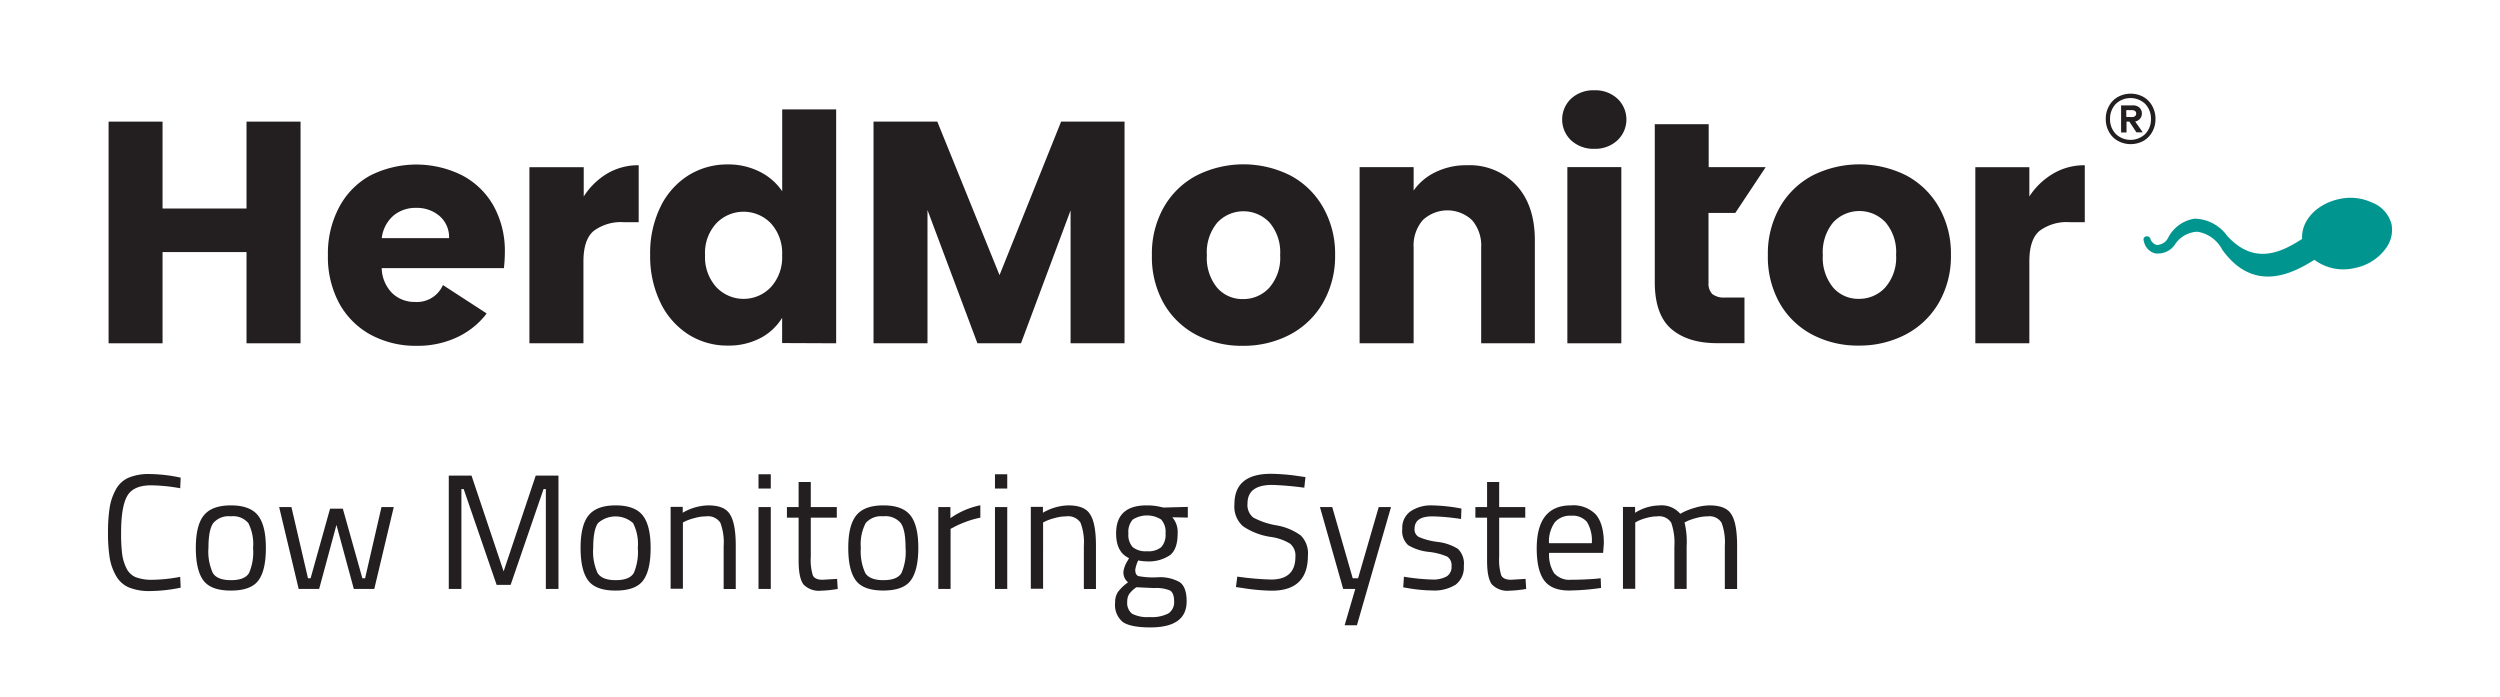
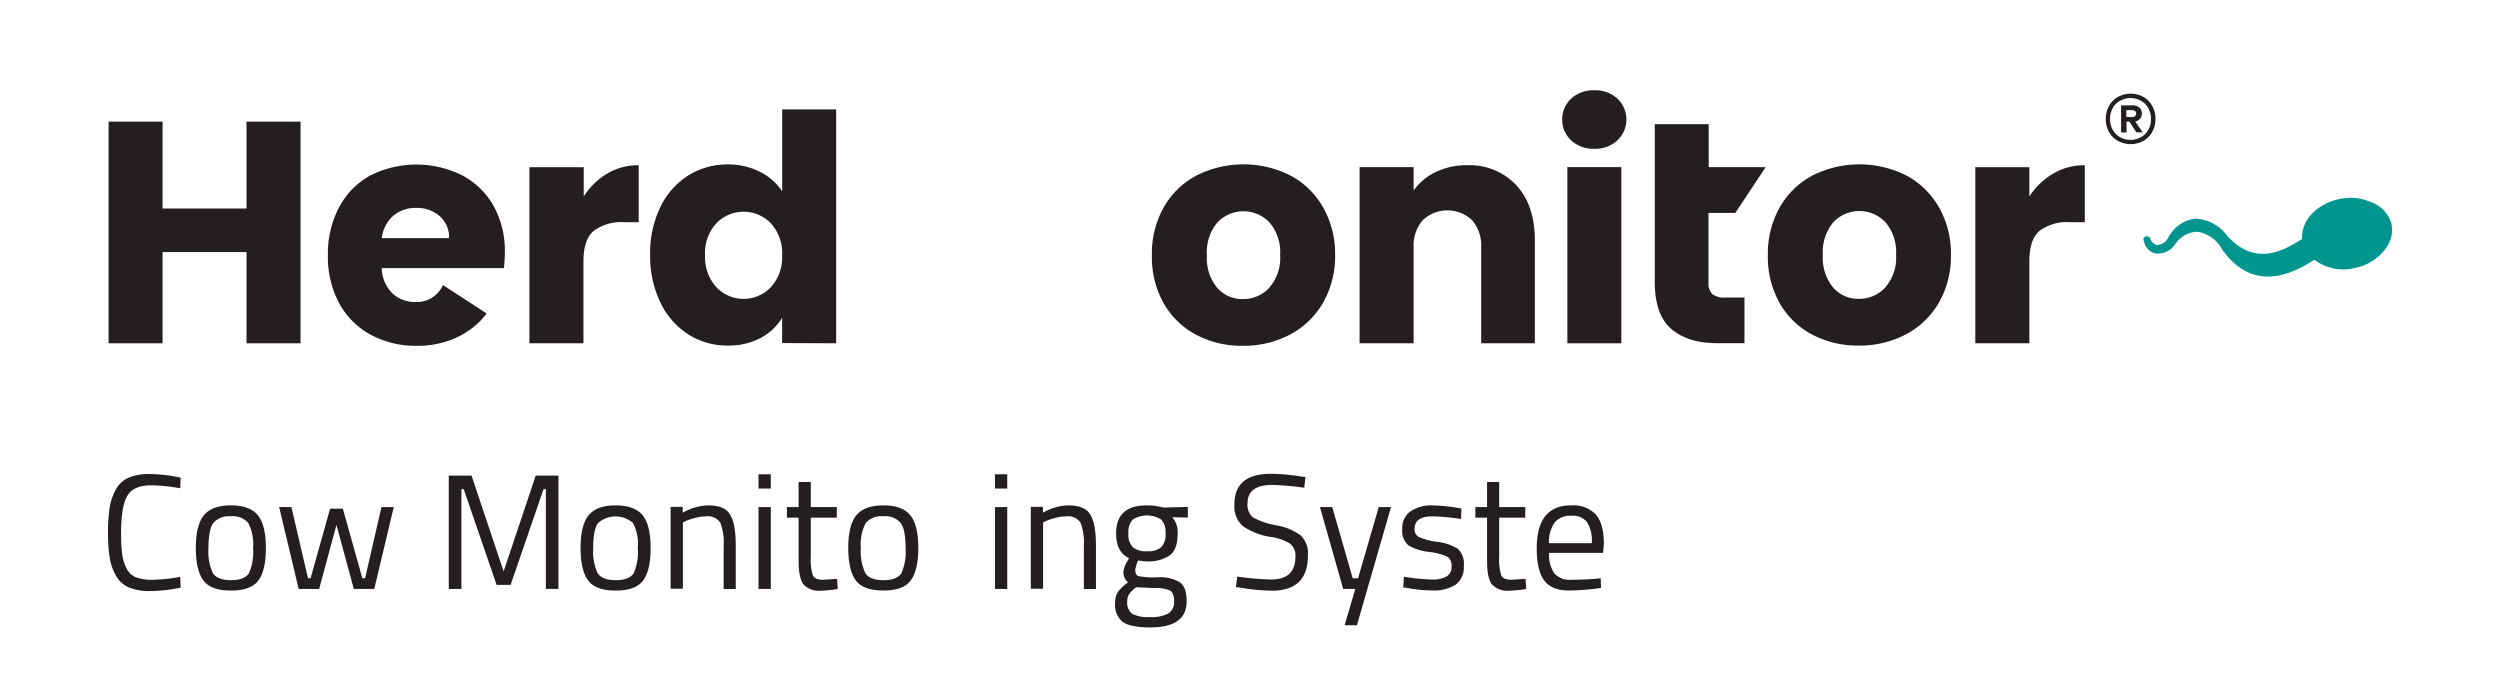
<svg xmlns="http://www.w3.org/2000/svg" id="Layer_1" data-name="Layer 1" viewBox="0 0 427.55 119.17">
  <defs>
    <style>.cls-1{fill:#231f20;}.cls-2{fill:#00958e;}</style>
  </defs>
  <polygon class="cls-1" points="27.8 43.11 42.16 43.11 42.16 58.71 51.4 58.71 51.4 20.8 42.16 20.8 42.16 35.66 27.8 35.66 27.8 20.8 18.57 20.8 18.57 58.71 27.8 58.71 27.8 43.11" />
  <path class="cls-1" d="M82.87,54.07c.13-.15.23-.32.35-.47l-7.47-4.85A4.85,4.85,0,0,1,71,51.64a5.51,5.51,0,0,1-3.91-1.49,6.27,6.27,0,0,1-1.81-4.29h20.9a25.49,25.49,0,0,0,.16-2.7,15.9,15.9,0,0,0-1.92-7.94A13.22,13.22,0,0,0,79.06,30,17.52,17.52,0,0,0,63.35,30,13.18,13.18,0,0,0,58,35.44a16.83,16.83,0,0,0-1.92,8.21A16.71,16.71,0,0,0,58,51.85a13.49,13.49,0,0,0,5.4,5.4,16.18,16.18,0,0,0,7.89,1.89,15.89,15.89,0,0,0,6.64-1.35A13.65,13.65,0,0,0,82.87,54.07ZM67.26,36.9a5.87,5.87,0,0,1,3.92-1.35,5.94,5.94,0,0,1,4,1.4,4.76,4.76,0,0,1,1.62,3.78H65.29A6,6,0,0,1,67.26,36.9Z" />
  <path class="cls-1" d="M99.78,44.73c0-2.49.57-4.22,1.72-5.21A7.8,7.8,0,0,1,106.69,38h2.54V28.26a10.39,10.39,0,0,0-5.4,1.43,12.19,12.19,0,0,0-4,3.91v-5H90.54V58.71h9.24Z" />
  <path class="cls-1" d="M143,58.71v-40h-9.23v14a9.94,9.94,0,0,0-3.86-3.35,11.85,11.85,0,0,0-5.43-1.24A12.5,12.5,0,0,0,117.72,30a13.07,13.07,0,0,0-4.78,5.4,18,18,0,0,0-1.75,8.15,18.14,18.14,0,0,0,1.75,8.18,13.24,13.24,0,0,0,4.78,5.46,12.34,12.34,0,0,0,6.75,1.91,11.65,11.65,0,0,0,5.59-1.29,9.52,9.52,0,0,0,3.7-3.46v4.32ZM131.84,49.1a6.42,6.42,0,0,1-9.34,0,7.63,7.63,0,0,1-1.92-5.48,7.43,7.43,0,0,1,1.92-5.42,6.47,6.47,0,0,1,9.34,0,7.54,7.54,0,0,1,1.92,5.46A7.54,7.54,0,0,1,131.84,49.1Z" />
-   <polygon class="cls-1" points="183.09 58.71 192.32 58.71 192.32 20.8 181.47 20.8 170.94 47.05 160.3 20.8 149.39 20.8 149.39 58.71 158.62 58.71 158.62 35.92 167.16 58.71 174.61 58.71 183.09 35.98 183.09 58.71" />
  <path class="cls-1" d="M228.33,43.65a16,16,0,0,0-2.05-8.18A13.92,13.92,0,0,0,220.66,30a17.83,17.83,0,0,0-16,0,13.92,13.92,0,0,0-5.62,5.43A16,16,0,0,0,197,43.65a16.11,16.11,0,0,0,2,8.2,13.88,13.88,0,0,0,5.56,5.4,16.66,16.66,0,0,0,8,1.89,17,17,0,0,0,8-1.89,14.08,14.08,0,0,0,5.67-5.42A15.92,15.92,0,0,0,228.33,43.65Zm-11.26,5.56a6,6,0,0,1-4.51,1.94,5.7,5.7,0,0,1-4.4-1.94,8,8,0,0,1-1.76-5.56,7.92,7.92,0,0,1,1.79-5.59,6.13,6.13,0,0,1,8.93,0,7.86,7.86,0,0,1,1.81,5.57A7.74,7.74,0,0,1,217.07,49.21Z" />
  <path class="cls-1" d="M250.88,28.26a11.9,11.9,0,0,0-5.34,1.16,9.64,9.64,0,0,0-3.78,3.16v-4h-9.24V58.71h9.24V42.35a6.63,6.63,0,0,1,1.56-4.7,6.15,6.15,0,0,1,8.43,0,6.63,6.63,0,0,1,1.56,4.7V58.71h9.18V41.11q0-6-3.16-9.42A10.91,10.91,0,0,0,250.88,28.26Z" />
  <path class="cls-1" d="M272.69,25.45A5.55,5.55,0,0,0,276.61,24a4.9,4.9,0,0,0,0-7.13,5.55,5.55,0,0,0-3.92-1.43,5.62,5.62,0,0,0-4,1.43,4.92,4.92,0,0,0,0,7.13A5.62,5.62,0,0,0,272.69,25.45Z" />
  <rect class="cls-1" x="268.05" y="28.58" width="9.23" height="30.13" />
  <path class="cls-1" d="M326,30a17.86,17.86,0,0,0-16,0,14,14,0,0,0-5.61,5.43,16,16,0,0,0-2.05,8.18,16.11,16.11,0,0,0,2,8.2,13.82,13.82,0,0,0,5.56,5.4,16.66,16.66,0,0,0,8,1.89,17,17,0,0,0,8-1.89,14.08,14.08,0,0,0,5.67-5.42,15.92,15.92,0,0,0,2.08-8.18,16,16,0,0,0-2.06-8.18A14,14,0,0,0,326,30Zm-3.59,19.17a6.05,6.05,0,0,1-4.51,1.94,5.69,5.69,0,0,1-4.4-1.94,8,8,0,0,1-1.76-5.56,8,8,0,0,1,1.78-5.59,6.14,6.14,0,0,1,8.94,0,7.86,7.86,0,0,1,1.81,5.57A7.74,7.74,0,0,1,322.37,49.21Z" />
  <path class="cls-1" d="M347.06,33.6v-5h-9.24V58.71h9.24v-14c0-2.49.57-4.22,1.72-5.21A7.8,7.8,0,0,1,354,38h2.54V28.26a10.39,10.39,0,0,0-5.4,1.43A12.19,12.19,0,0,0,347.06,33.6Z" />
  <path class="cls-1" d="M25.82,83a29.72,29.72,0,0,1,5,.5l.08-1.81a26.15,26.15,0,0,0-5.26-.62,9,9,0,0,0-3.64.62,4.54,4.54,0,0,0-2.17,2,9.33,9.33,0,0,0-1.07,3.09,27.49,27.49,0,0,0-.29,4.32,26.87,26.87,0,0,0,.29,4.3,9.18,9.18,0,0,0,1.07,3.05,4.62,4.62,0,0,0,2.18,2,9.21,9.21,0,0,0,3.71.63,26.28,26.28,0,0,0,5.18-.58l-.08-1.85a26.32,26.32,0,0,1-4.66.5,7.53,7.53,0,0,1-3-.46,3.14,3.14,0,0,1-1.55-1.54,7.68,7.68,0,0,1-.72-2.42,28,28,0,0,1-.18-3.56c0-3,.33-5,1-6.26S23.77,83,25.82,83Z" />
  <path class="cls-1" d="M39.5,86.43c-2.18,0-3.72.57-4.64,1.71s-1.37,3-1.37,5.55.43,4.41,1.29,5.57S37.2,101,39.48,101s3.85-.57,4.71-1.73,1.28-3,1.28-5.57-.45-4.41-1.35-5.55S41.67,86.43,39.5,86.43ZM42.59,98c-.48.81-1.52,1.22-3.09,1.22s-2.62-.42-3.11-1.24a8.85,8.85,0,0,1-.74-4.3c0-2,.27-3.45.82-4.22a3.46,3.46,0,0,1,3-1.16,3.42,3.42,0,0,1,3,1.16,7.89,7.89,0,0,1,.81,4.24A9,9,0,0,1,42.59,98Z" />
  <polygon class="cls-1" points="62.44 98.89 61.97 98.89 58.63 86.99 56.45 86.99 53.12 98.89 52.67 98.89 49.84 86.72 47.74 86.72 51.08 100.72 54.58 100.72 57.54 89.77 60.51 100.72 64.01 100.72 67.34 86.72 65.24 86.72 62.44 98.89" />
  <polygon class="cls-1" points="86.13 97.72 80.64 81.34 76.75 81.34 76.75 100.72 78.91 100.72 78.91 83.64 79.3 83.64 84.93 100.02 87.33 100.02 92.96 83.64 93.35 83.64 93.35 100.72 95.51 100.72 95.51 81.34 91.62 81.34 86.13 97.72" />
  <path class="cls-1" d="M105.3,86.43c-2.18,0-3.72.57-4.64,1.71s-1.37,3-1.37,5.55.43,4.41,1.29,5.57S103,101,105.28,101s3.85-.57,4.71-1.73,1.28-3,1.28-5.57-.45-4.41-1.35-5.55S107.47,86.43,105.3,86.43ZM108.39,98c-.49.81-1.52,1.22-3.09,1.22s-2.62-.42-3.11-1.24a8.85,8.85,0,0,1-.74-4.3c0-2,.27-3.45.82-4.22a4.51,4.51,0,0,1,6,0,7.89,7.89,0,0,1,.81,4.24A9.12,9.12,0,0,1,108.39,98Z" />
  <path class="cls-1" d="M121.1,86.43a9,9,0,0,0-4.34,1.26v-1h-2.07v14h2.1V89.35l.53-.26a9.62,9.62,0,0,1,1.53-.51,7.18,7.18,0,0,1,1.89-.27,2.53,2.53,0,0,1,2.45,1.08,9.53,9.53,0,0,1,.57,4v7.34h2.07v-7.4q0-3.85-1-5.37C124.22,86.94,123,86.43,121.1,86.43Z" />
  <rect class="cls-1" x="129.72" y="81.11" width="2.1" height="2.44" />
  <rect class="cls-1" x="129.72" y="86.72" width="2.1" height="14" />
  <path class="cls-1" d="M140.67,99.15c-.88,0-1.43-.26-1.66-.76a8.85,8.85,0,0,1-.35-3.16v-6.7h4.45V86.72h-4.45V82.43h-2.08v4.29h-2v1.81h2V95.9c0,2,.29,3.35.84,4.06a3.67,3.67,0,0,0,3,1.06,19.62,19.62,0,0,0,2.85-.3L143.16,99Z" />
  <path class="cls-1" d="M151.08,86.43c-2.18,0-3.72.57-4.64,1.71s-1.37,3-1.37,5.55.43,4.41,1.29,5.57,2.42,1.73,4.7,1.73,3.85-.57,4.7-1.73,1.29-3,1.29-5.57-.45-4.41-1.35-5.55S153.25,86.43,151.08,86.43ZM154.17,98c-.49.81-1.52,1.22-3.09,1.22s-2.62-.42-3.11-1.24a8.83,8.83,0,0,1-.75-4.3,7.71,7.71,0,0,1,.83-4.22,3.46,3.46,0,0,1,3-1.16,3.4,3.4,0,0,1,3,1.16c.55.77.82,2.19.82,4.24A9.12,9.12,0,0,1,154.17,98Z" />
-   <path class="cls-1" d="M162.54,86.72h-2.07v14h2.1V90.44l.7-.37a17.93,17.93,0,0,1,1.94-.84,16.08,16.08,0,0,1,2.45-.7V86.41a13.53,13.53,0,0,0-5.12,2.21Z" />
  <rect class="cls-1" x="170.16" y="86.72" width="2.1" height="14" />
  <rect class="cls-1" x="170.16" y="81.11" width="2.1" height="2.44" />
  <path class="cls-1" d="M182.7,86.43a9,9,0,0,0-4.34,1.26v-1h-2.07v14h2.1V89.35l.53-.26a9.28,9.28,0,0,1,1.53-.51,7.18,7.18,0,0,1,1.89-.27,2.53,2.53,0,0,1,2.45,1.08,9.53,9.53,0,0,1,.57,4v7.34h2.07v-7.4q0-3.85-1-5.37C185.82,86.94,184.57,86.43,182.7,86.43Z" />
  <path class="cls-1" d="M198.6,86.72a10.25,10.25,0,0,0-2.49-.29q-5.24,0-5.23,4.79c0,2.15.73,3.56,2.21,4.23l-.25.45a4.8,4.8,0,0,0-.7,1.76,2.16,2.16,0,0,0,.78,1.93,8,8,0,0,0-1.71,1.62,3.17,3.17,0,0,0-.5,1.86,3.75,3.75,0,0,0,1.33,3.32c.88.6,2.45.91,4.69.91q6.21,0,6.21-4.46,0-2.43-1.17-3.27a6.83,6.83,0,0,0-3.87-.84,13.35,13.35,0,0,1-3.22-.21c-.35-.14-.53-.5-.53-1.08a5.85,5.85,0,0,1,.51-1.6A7.13,7.13,0,0,0,196,96a6.51,6.51,0,0,0,4.1-1.06c.87-.69,1.3-1.92,1.3-3.68a3.84,3.84,0,0,0-.92-2.8l2.66.06V86.69L199,86.8Zm-4.25,13.71,3,.14a6.15,6.15,0,0,1,2.75.42c.46.28.7.9.7,1.87a2.28,2.28,0,0,1-1,2.06,6.2,6.2,0,0,1-3.19.61,5.74,5.74,0,0,1-3-.57,2.35,2.35,0,0,1-.83-2.06,2.42,2.42,0,0,1,.32-1.29A5,5,0,0,1,194.35,100.43Zm4.25-6.86a3.41,3.41,0,0,1-2.43.7,3.48,3.48,0,0,1-2.45-.7,3.09,3.09,0,0,1-.74-2.35,3.14,3.14,0,0,1,.74-2.36,4.55,4.55,0,0,1,4.88,0,3.19,3.19,0,0,1,.73,2.37A3.15,3.15,0,0,1,198.6,93.57Z" />
  <path class="cls-1" d="M218.27,89.84a12.93,12.93,0,0,1-3.92-1.32,2.74,2.74,0,0,1-1-2.42q0-3.16,4.2-3.17a52,52,0,0,1,5.51.48l.2-1.82-1-.14a34.53,34.53,0,0,0-4.9-.42q-6.25,0-6.25,5.21A4.5,4.5,0,0,0,212.58,90a11.43,11.43,0,0,0,4.64,1.81,8.63,8.63,0,0,1,3.4,1.16,2.63,2.63,0,0,1,.92,2.25c0,2.6-1.39,3.89-4.15,3.89a48.88,48.88,0,0,1-5.79-.5l-.23,1.79,1,.14a34.35,34.35,0,0,0,5.12.48q6.19,0,6.19-6a4.3,4.3,0,0,0-1.23-3.45A9.85,9.85,0,0,0,218.27,89.84Z" />
  <polygon class="cls-1" points="232.26 98.89 231.34 98.89 227.84 86.72 225.74 86.72 229.71 100.72 231.78 100.72 229.96 106.93 232.06 106.93 237.89 86.72 235.79 86.72 232.26 98.89" />
  <path class="cls-1" d="M245.81,92.67a11.36,11.36,0,0,1-3.19-.85,1.46,1.46,0,0,1-.7-1.38c0-1.42,1-2.13,3.05-2.13a36.32,36.32,0,0,1,4.9.45l.06-1.79-.79-.14a29.77,29.77,0,0,0-4.28-.4,6.21,6.21,0,0,0-3.6,1,3.4,3.4,0,0,0-1.44,3,3.27,3.27,0,0,0,1,2.8,8.48,8.48,0,0,0,3.5,1.15,10.8,10.8,0,0,1,3.2.82,1.77,1.77,0,0,1,.72,1.65,1.86,1.86,0,0,1-.85,1.74,4.77,4.77,0,0,1-2.48.52,35.25,35.25,0,0,1-4.81-.48l-.12,1.82.84.14a25.57,25.57,0,0,0,4.09.39,6.86,6.86,0,0,0,4.05-1,3.67,3.67,0,0,0,1.38-3.17,3.52,3.52,0,0,0-1-2.94A8.43,8.43,0,0,0,245.81,92.67Z" />
  <path class="cls-1" d="M258.41,99.15c-.88,0-1.43-.26-1.67-.76a9.1,9.1,0,0,1-.35-3.16v-6.7h4.46V86.72h-4.46V82.43h-2.07v4.29h-2v1.81h2V95.9c0,2,.28,3.35.84,4.06a3.67,3.67,0,0,0,3,1.06,19.62,19.62,0,0,0,2.85-.3L260.9,99Z" />
  <path class="cls-1" d="M268.66,86.43q-5.85,0-5.85,7.37c0,2.46.42,4.28,1.26,5.44s2.26,1.75,4.28,1.75a41.53,41.53,0,0,0,5.46-.44l-.06-1.66-.81.09c-1.44.11-2.85.17-4.24.17A3.46,3.46,0,0,1,265.77,98a5.77,5.77,0,0,1-.84-3.45h9.24l.12-1.59q0-3.39-1.4-5A5.36,5.36,0,0,0,268.66,86.43Zm-3.75,6.47a5.63,5.63,0,0,1,1-3.58,3.44,3.44,0,0,1,2.8-1.12,3.19,3.19,0,0,1,2.69,1.06,6.1,6.1,0,0,1,.83,3.64Z" />
-   <path class="cls-1" d="M292.35,86.43a9.29,9.29,0,0,0-2.59.44,10.6,10.6,0,0,0-2.4,1,4.21,4.21,0,0,0-3.64-1.43,8,8,0,0,0-4.09,1.26v-1h-2.07v14h2.1V89.35l.48-.26a8.42,8.42,0,0,1,1.44-.51,6.6,6.6,0,0,1,1.83-.27,2.43,2.43,0,0,1,2.4,1.08,10.38,10.38,0,0,1,.54,4.1v7.23h2.1V93.43a14.11,14.11,0,0,0-.36-4.08l.53-.26a10,10,0,0,1,1.51-.51,7.21,7.21,0,0,1,1.91-.27,2.43,2.43,0,0,1,2.38,1.08,9.74,9.74,0,0,1,.56,4v7.34h2.1v-7.4q0-3.88-1-5.39C295.47,86.93,294.21,86.43,292.35,86.43Z" />
  <path class="cls-2" d="M409,38.34a5.47,5.47,0,0,0-3.43-3.74,8.69,8.69,0,0,0-5.55-.55c-3.83.83-6.51,3.7-6.31,6.81l-.28.18c-3.53,2.24-8,4.26-12.54-.7a7,7,0,0,0-5.56-2.94,6.1,6.1,0,0,0-4.55,3.29,2.15,2.15,0,0,1-1.49,1.15,2.29,2.29,0,0,1-.36.07,1.52,1.52,0,0,1-1.18-1.11.63.63,0,0,0-.8-.35.48.48,0,0,0-.31.26.55.55,0,0,0,0,.5,2.64,2.64,0,0,0,2,2.14,2.44,2.44,0,0,0,.54,0,3.46,3.46,0,0,0,2.74-1.48,4.83,4.83,0,0,1,3.86-2.24,5.78,5.78,0,0,1,4.26,3.06c5.09,7.09,11.27,4.49,15.2,2.09l.57-.35a8.26,8.26,0,0,0,6.92,1.4,8.58,8.58,0,0,0,5.41-3.51A5.3,5.3,0,0,0,409,38.34Z" />
  <path class="cls-1" d="M296.77,36.42l.11-.17,1.39-2.09,3.7-5.58h-9.75V21.24H283v7.34h0v7.84h0V48.24c0,3.7.94,6.38,2.81,8s4.48,2.45,7.83,2.45h4.7V50.88H295a3.19,3.19,0,0,1-2.16-.59,2.56,2.56,0,0,1-.65-1.95V36.42Z" />
  <path class="cls-1" d="M368.08,22.55a4.38,4.38,0,0,0,.55-2.2,4.46,4.46,0,0,0-.55-2.22,4,4,0,0,0-1.5-1.55,4.56,4.56,0,0,0-4.38,0,3.91,3.91,0,0,0-1.52,1.55,4.46,4.46,0,0,0-.55,2.22,4.38,4.38,0,0,0,.55,2.2,3.88,3.88,0,0,0,1.52,1.54,4.56,4.56,0,0,0,4.38,0A4,4,0,0,0,368.08,22.55Zm-6.22.38a3.6,3.6,0,0,1-1-2.58,3.62,3.62,0,0,1,1-2.59,3.65,3.65,0,0,1,5,0,3.62,3.62,0,0,1,1,2.59,3.6,3.6,0,0,1-1,2.58,3.65,3.65,0,0,1-5,0Z" />
  <path class="cls-1" d="M366,20.29a1.31,1.31,0,0,0,.3-.89,1.3,1.3,0,0,0-.42-1,1.62,1.62,0,0,0-1.13-.38h-2v4.63h.93V20.8h.49l1.19,1.83,1.09,0-1.29-1.85A1.46,1.46,0,0,0,366,20.29ZM363.64,20V18.84h1a.81.81,0,0,1,.49.14.5.5,0,0,1,.2.44.54.54,0,0,1-.2.45.75.75,0,0,1-.49.15Z" />
</svg>